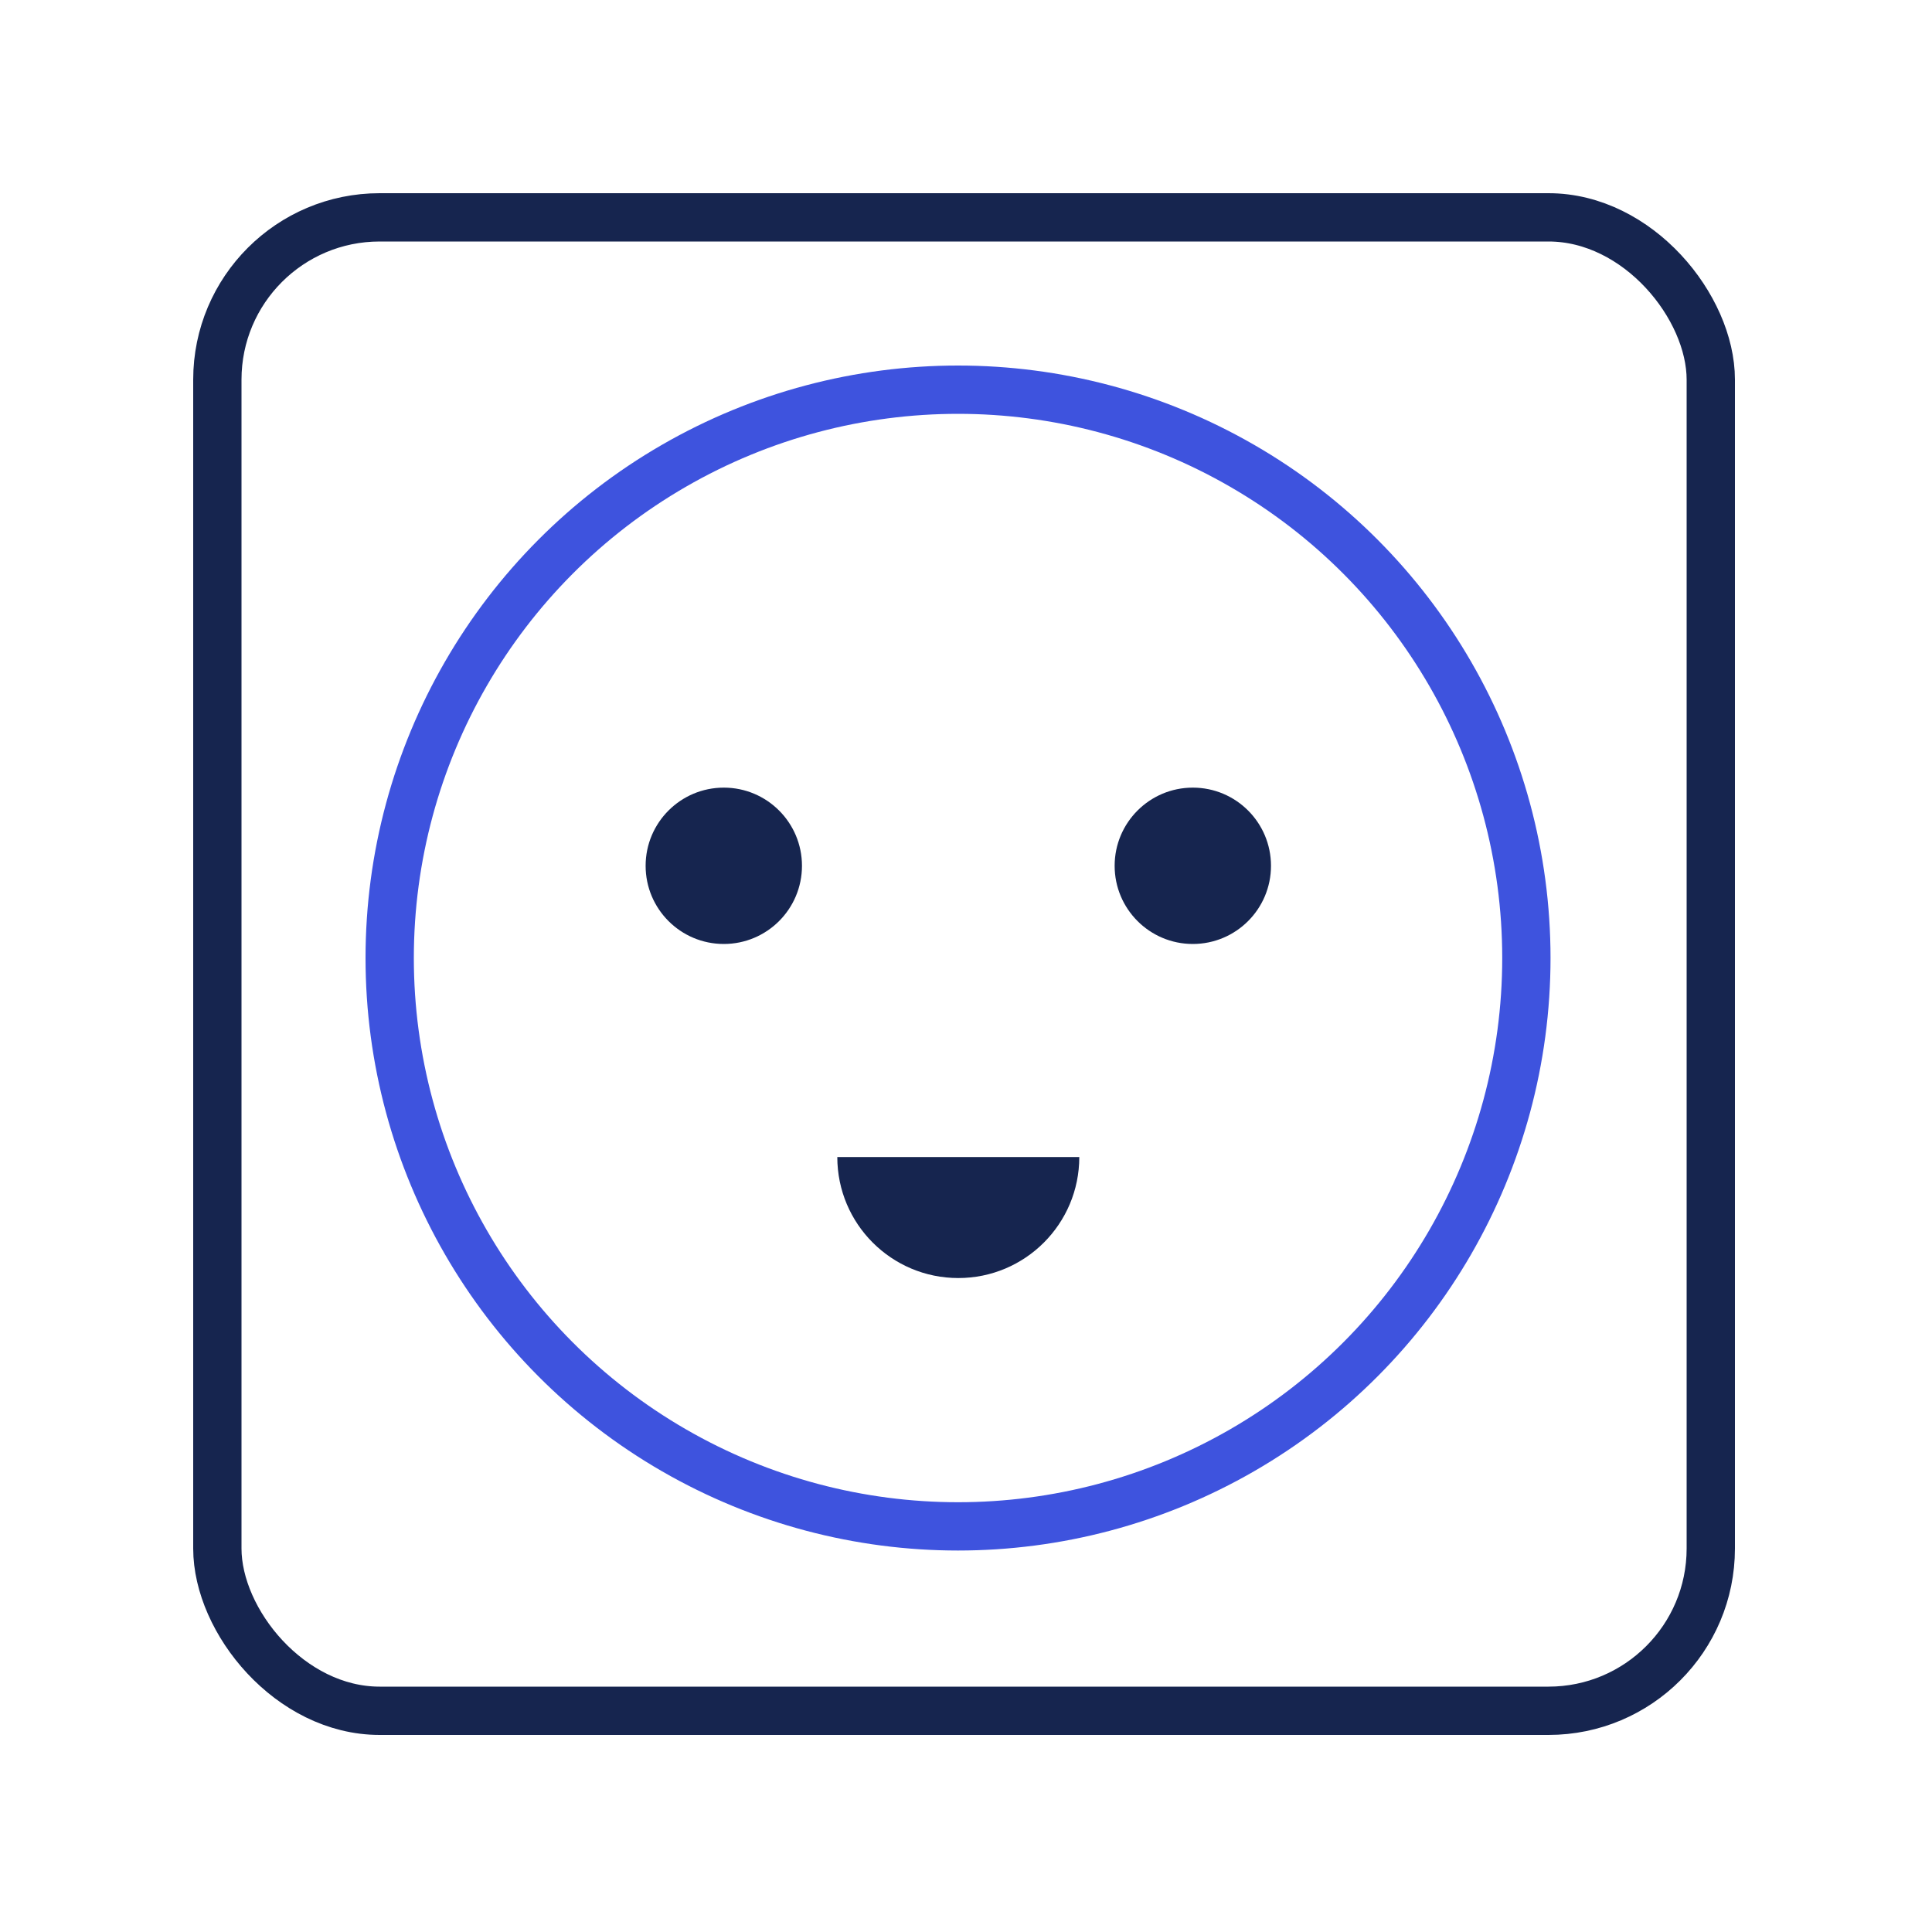
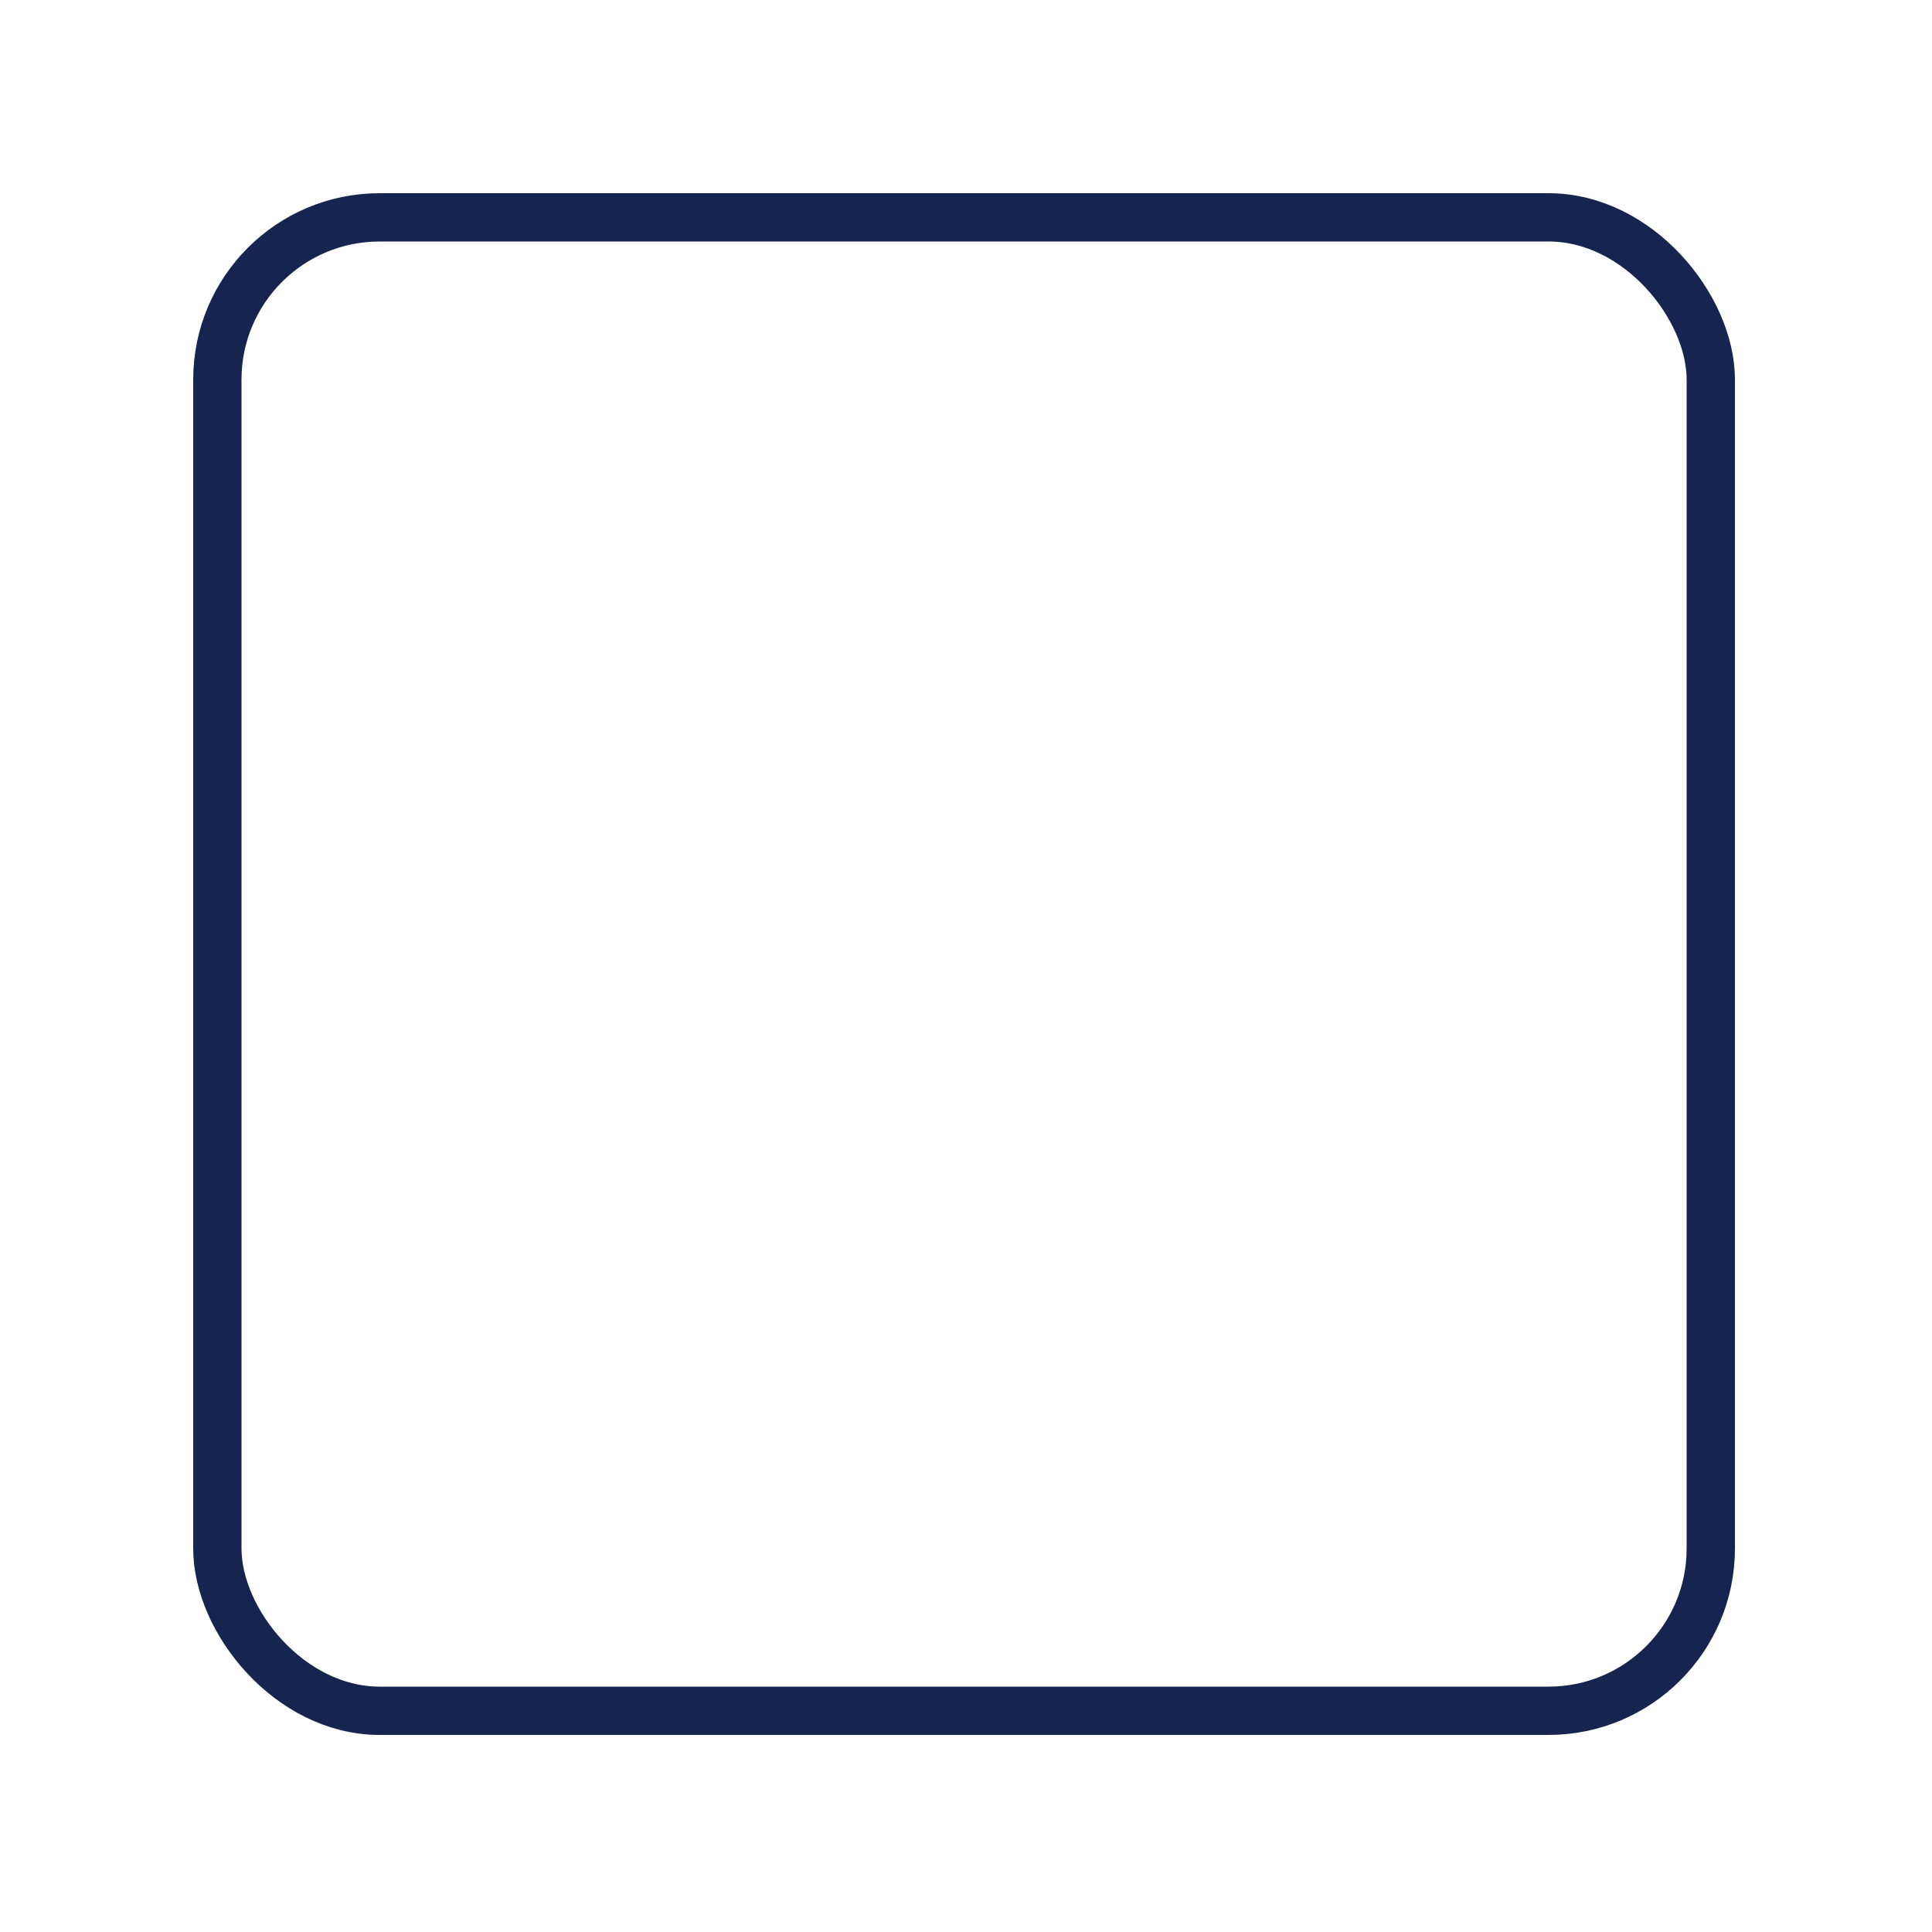
<svg xmlns="http://www.w3.org/2000/svg" width="80" height="80" viewBox="0 0 80 80">
  <g fill="none" fill-rule="evenodd">
    <g transform="translate(8 8)">
-       <circle cx="31.67" cy="31.67" r="23.534" stroke="#3E53DE" stroke-width="2" />
      <g fill="#16254F" fill-rule="nonzero" transform="translate(18.44 24.32)">
-         <circle cx="22.952" cy="3.531" r="3.237" />
-         <path d="M18.251 15.591c0 2.767-2.243 5.01-5.01 5.01s-5.01-2.243-5.01-5.01z" />
-         <circle cx="3.531" cy="3.531" r="3.237" />
-       </g>
+         </g>
      <rect width="61.84" height="61.84" x="1" y="1" stroke="#16254F" stroke-width="2" rx="6.72" />
    </g>
  </g>
</svg>